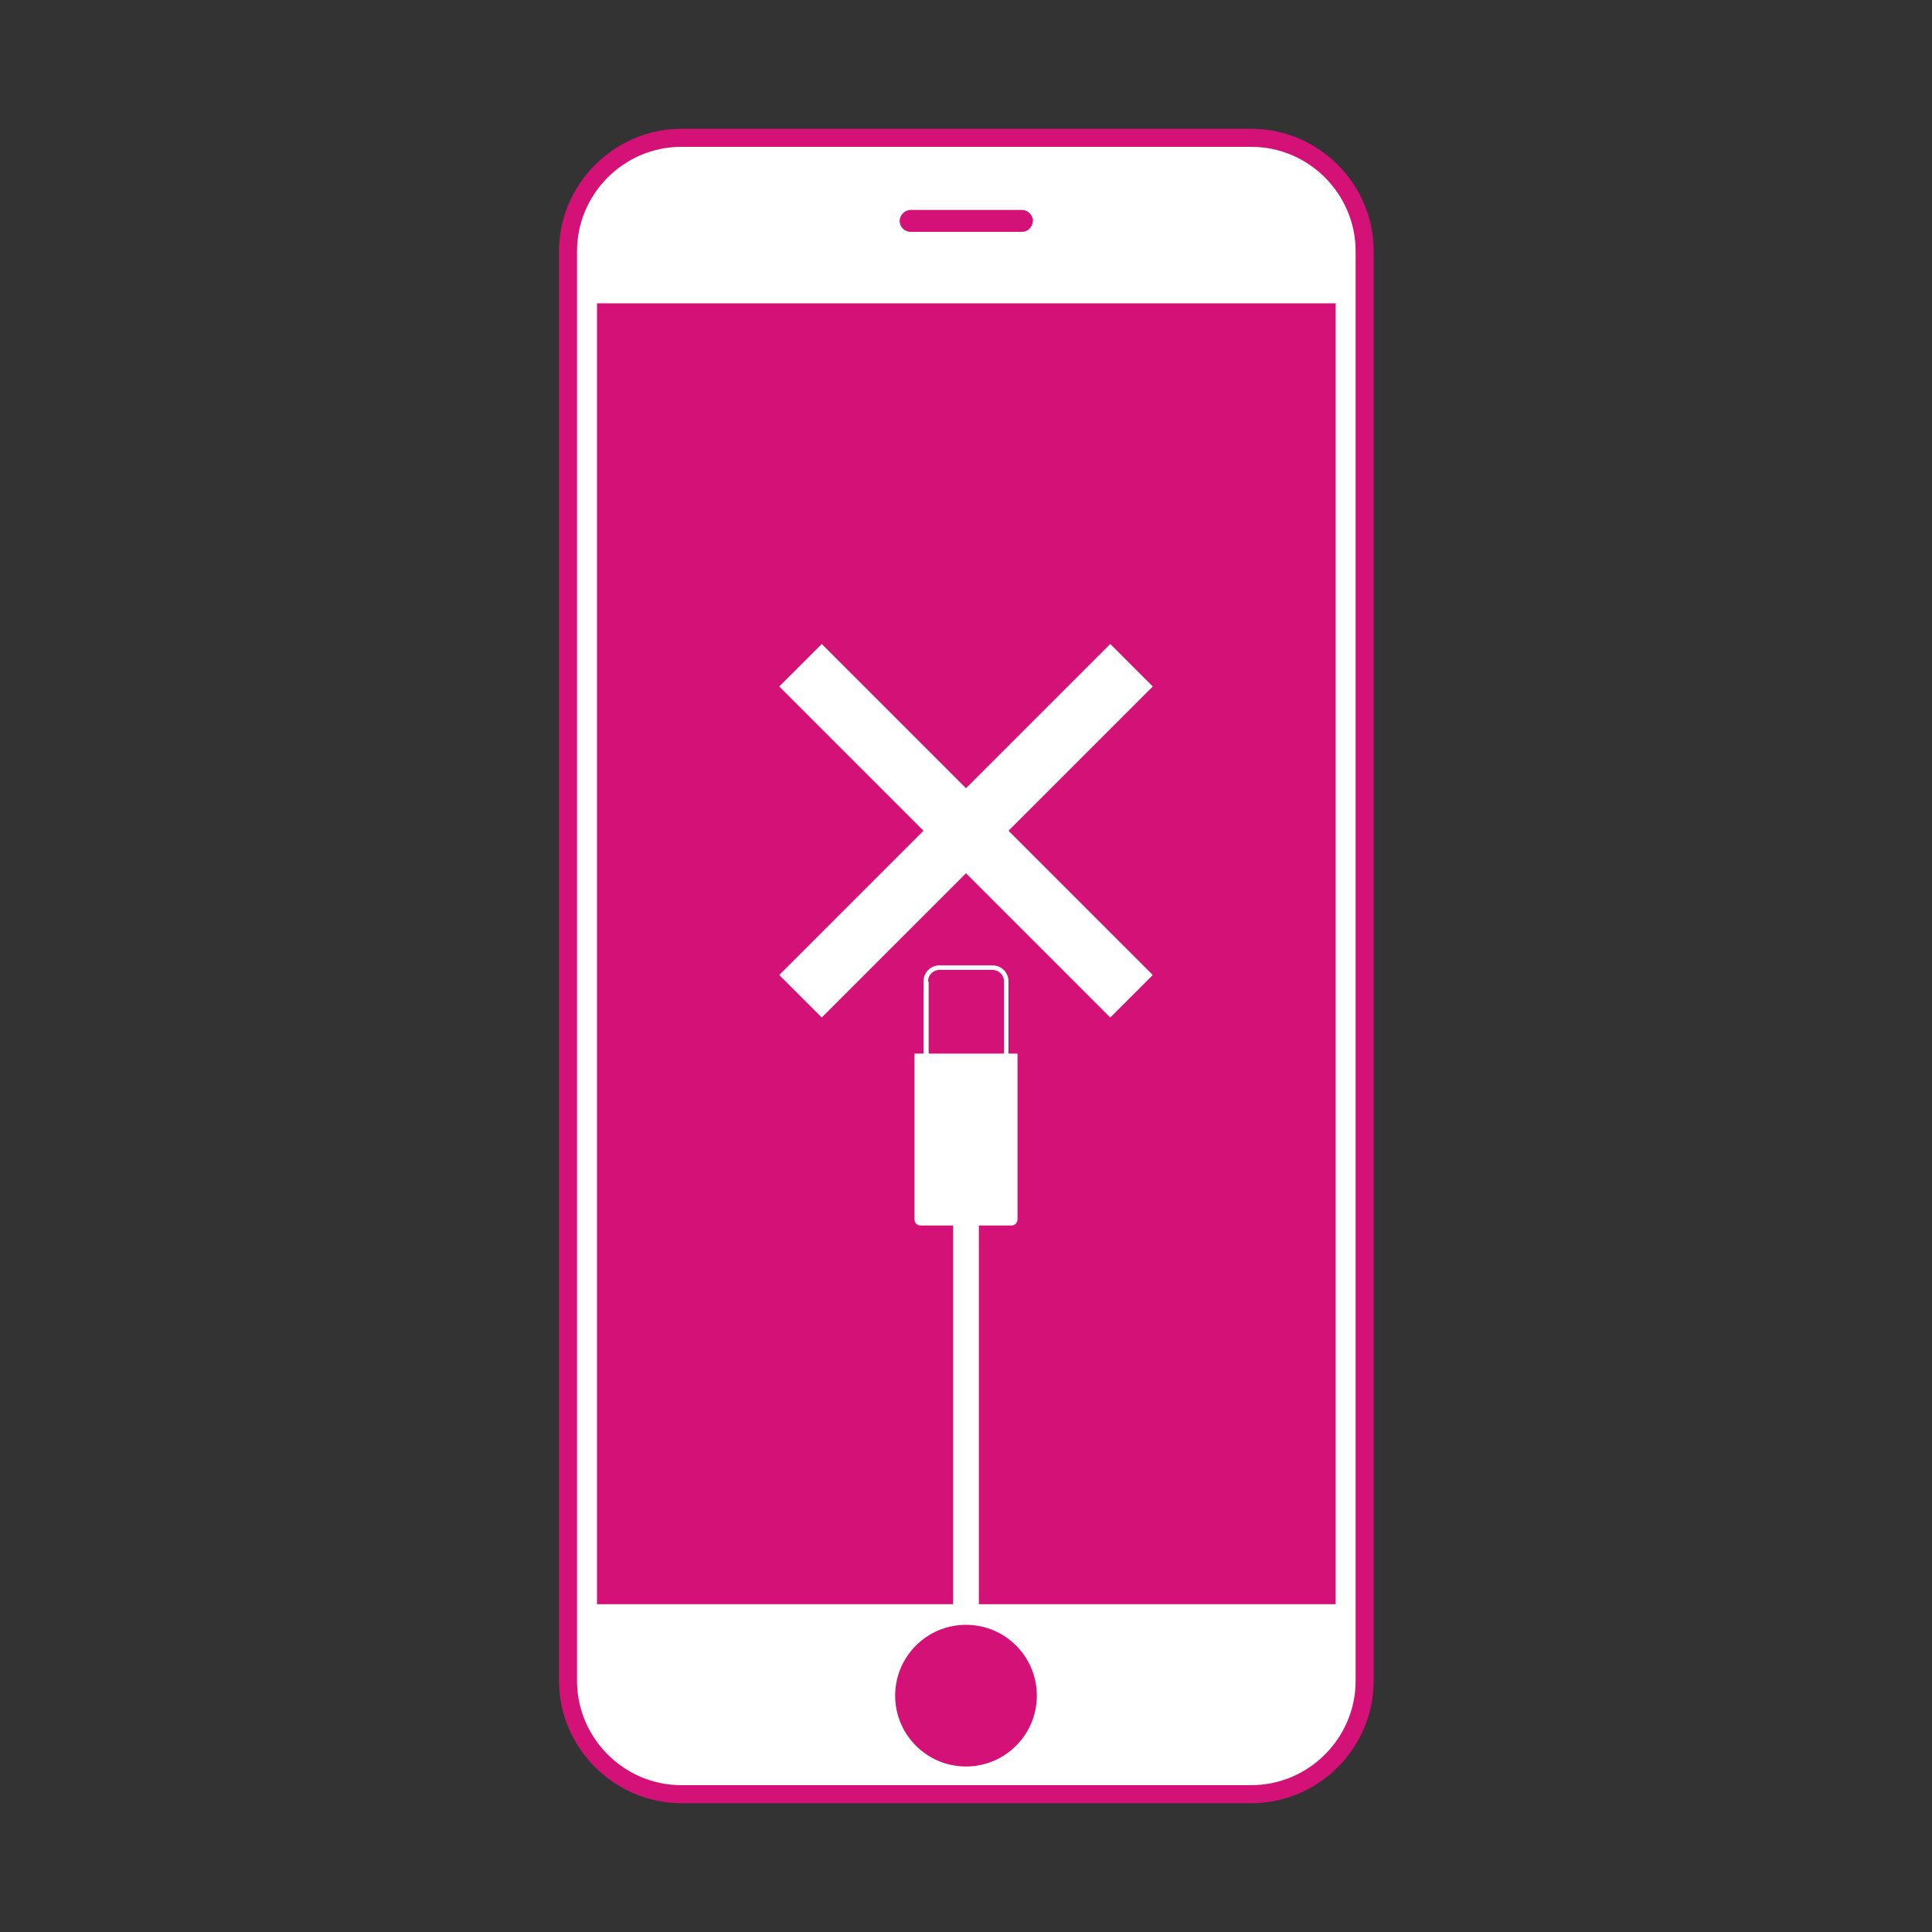
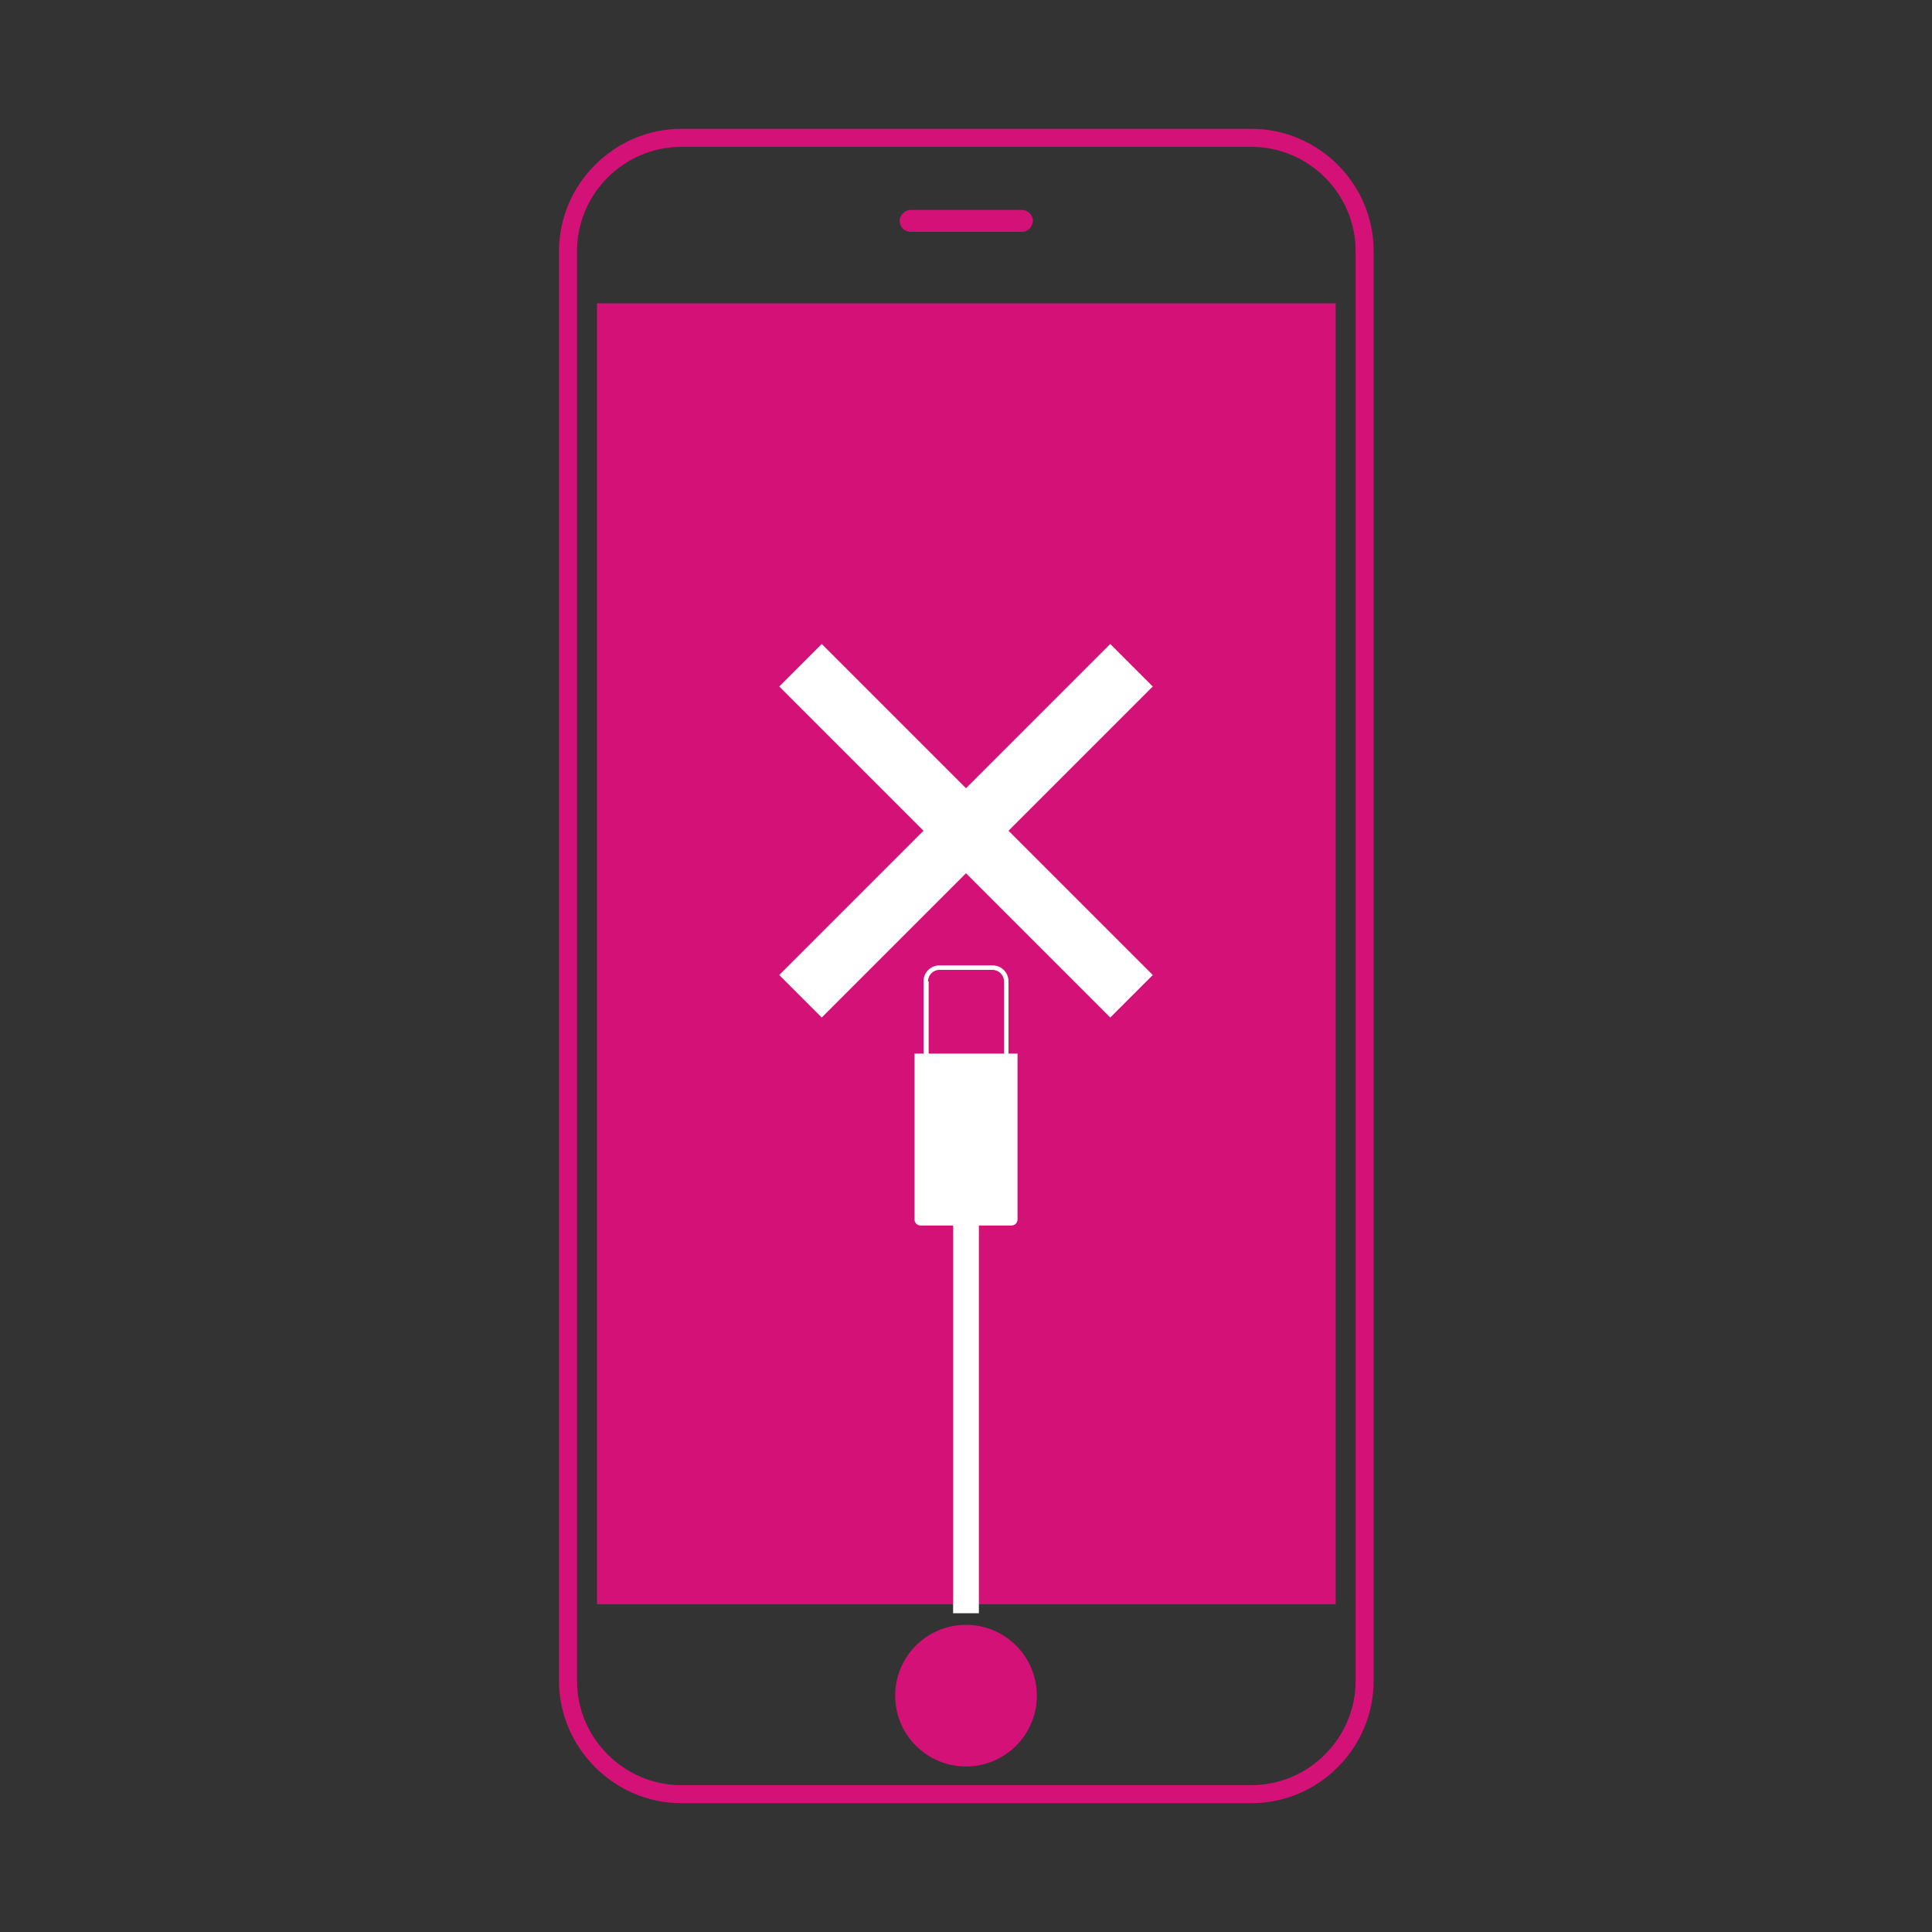
<svg xmlns="http://www.w3.org/2000/svg" version="1.1" id="レイヤー_1" x="0px" y="0px" viewBox="0 0 300 300" style="enable-background:new 0 0 300 300;" xml:space="preserve">
  <rect x="0" y="0" width="300" height="300" fill="#333333" stroke="none" />
  <style type="text/css">
	.st0{fill:#FFFFFF;}
	.st1{fill:#D31176;}
</style>
-   <path class="st0" d="M105.7,278.6c-9.7,0-17.6-7.9-17.6-17.6V39c0-9.7,7.9-17.6,17.6-17.6h88.5c9.7,0,17.6,7.9,17.6,17.6v222  c0,9.7-7.9,17.6-17.6,17.6H105.7z" />
  <path class="st1" d="M194.3,22.8c8.9,0,16.2,7.3,16.2,16.2v222c0,8.9-7.3,16.2-16.2,16.2h-88.5c-8.9,0-16.2-7.3-16.2-16.2V39  c0-8.9,7.3-16.2,16.2-16.2H194.3 M194.3,20h-88.5c-10.4,0-19,8.6-19,19v222c0,10.4,8.6,19,19,19h88.5c10.5,0,19-8.6,19-19V39  C213.3,28.5,204.7,20,194.3,20L194.3,20z" />
  <g>
    <circle class="st1" cx="150" cy="263.3" r="11" />
  </g>
  <path class="st1" d="M158.7,36h-17.3c-0.9,0-1.7-0.7-1.7-1.7l0,0c0-0.9,0.8-1.7,1.7-1.7h17.3c0.9,0,1.7,0.8,1.7,1.7l0,0  C160.3,35.3,159.6,36,158.7,36z" />
  <rect x="92.7" y="47.1" class="st1" width="114.7" height="202" />
  <path class="st0" d="M156.6,163.6v-11.2c0-1.4-1.1-2.5-2.5-2.5h-8.2c-1.4,0-2.5,1.1-2.5,2.5v11.2H142v25.7c0,0.6,0.4,1,1,1h5v60.2h4  v-60.2h5c0.6,0,1-0.4,1-1v-25.7H156.6z M144.1,152.4c0-1,0.8-1.8,1.8-1.8h8.2c1,0,1.8,0.8,1.8,1.8v11.2h-11.7v-11.2H144.1z" />
  <polygon class="st0" points="179,106.6 172.4,100 150,122.4 127.6,100 121,106.6 143.4,129 121,151.4 127.6,158 150,135.6   172.4,158 179,151.4 156.6,129 " />
  <rect x="-132.4" y="47.1" class="st1" width="114.7" height="202" />
</svg>